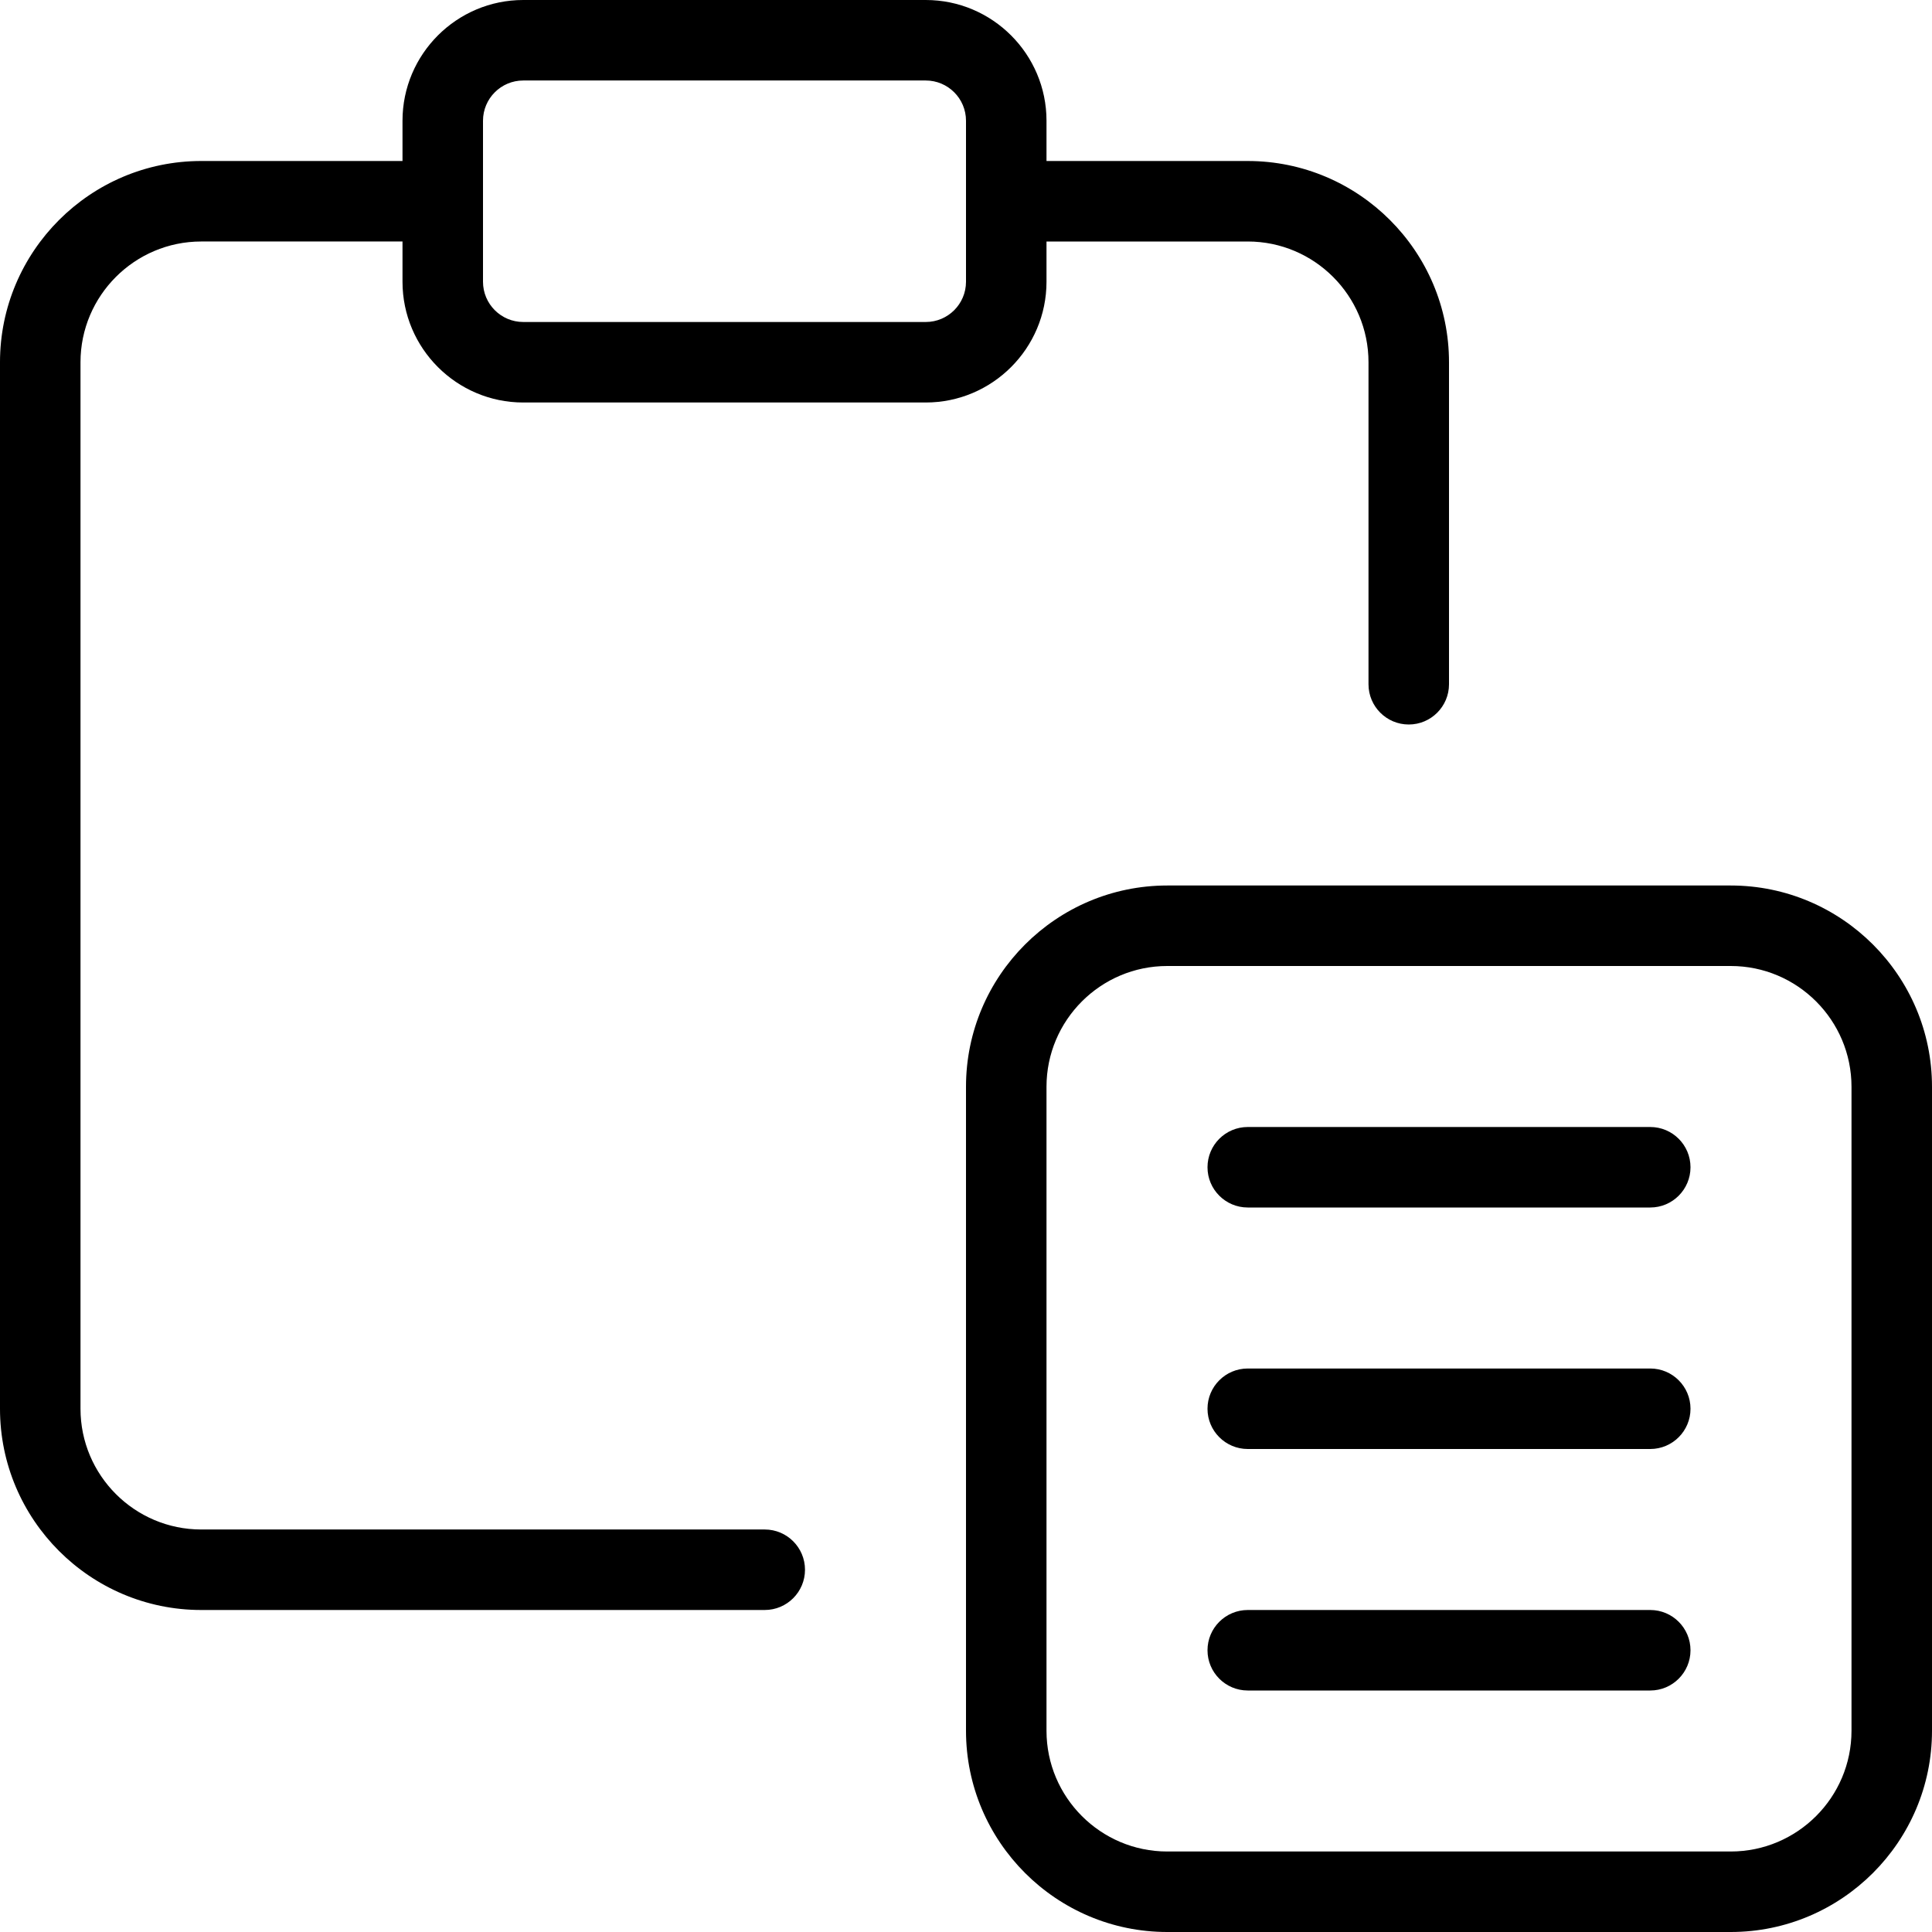
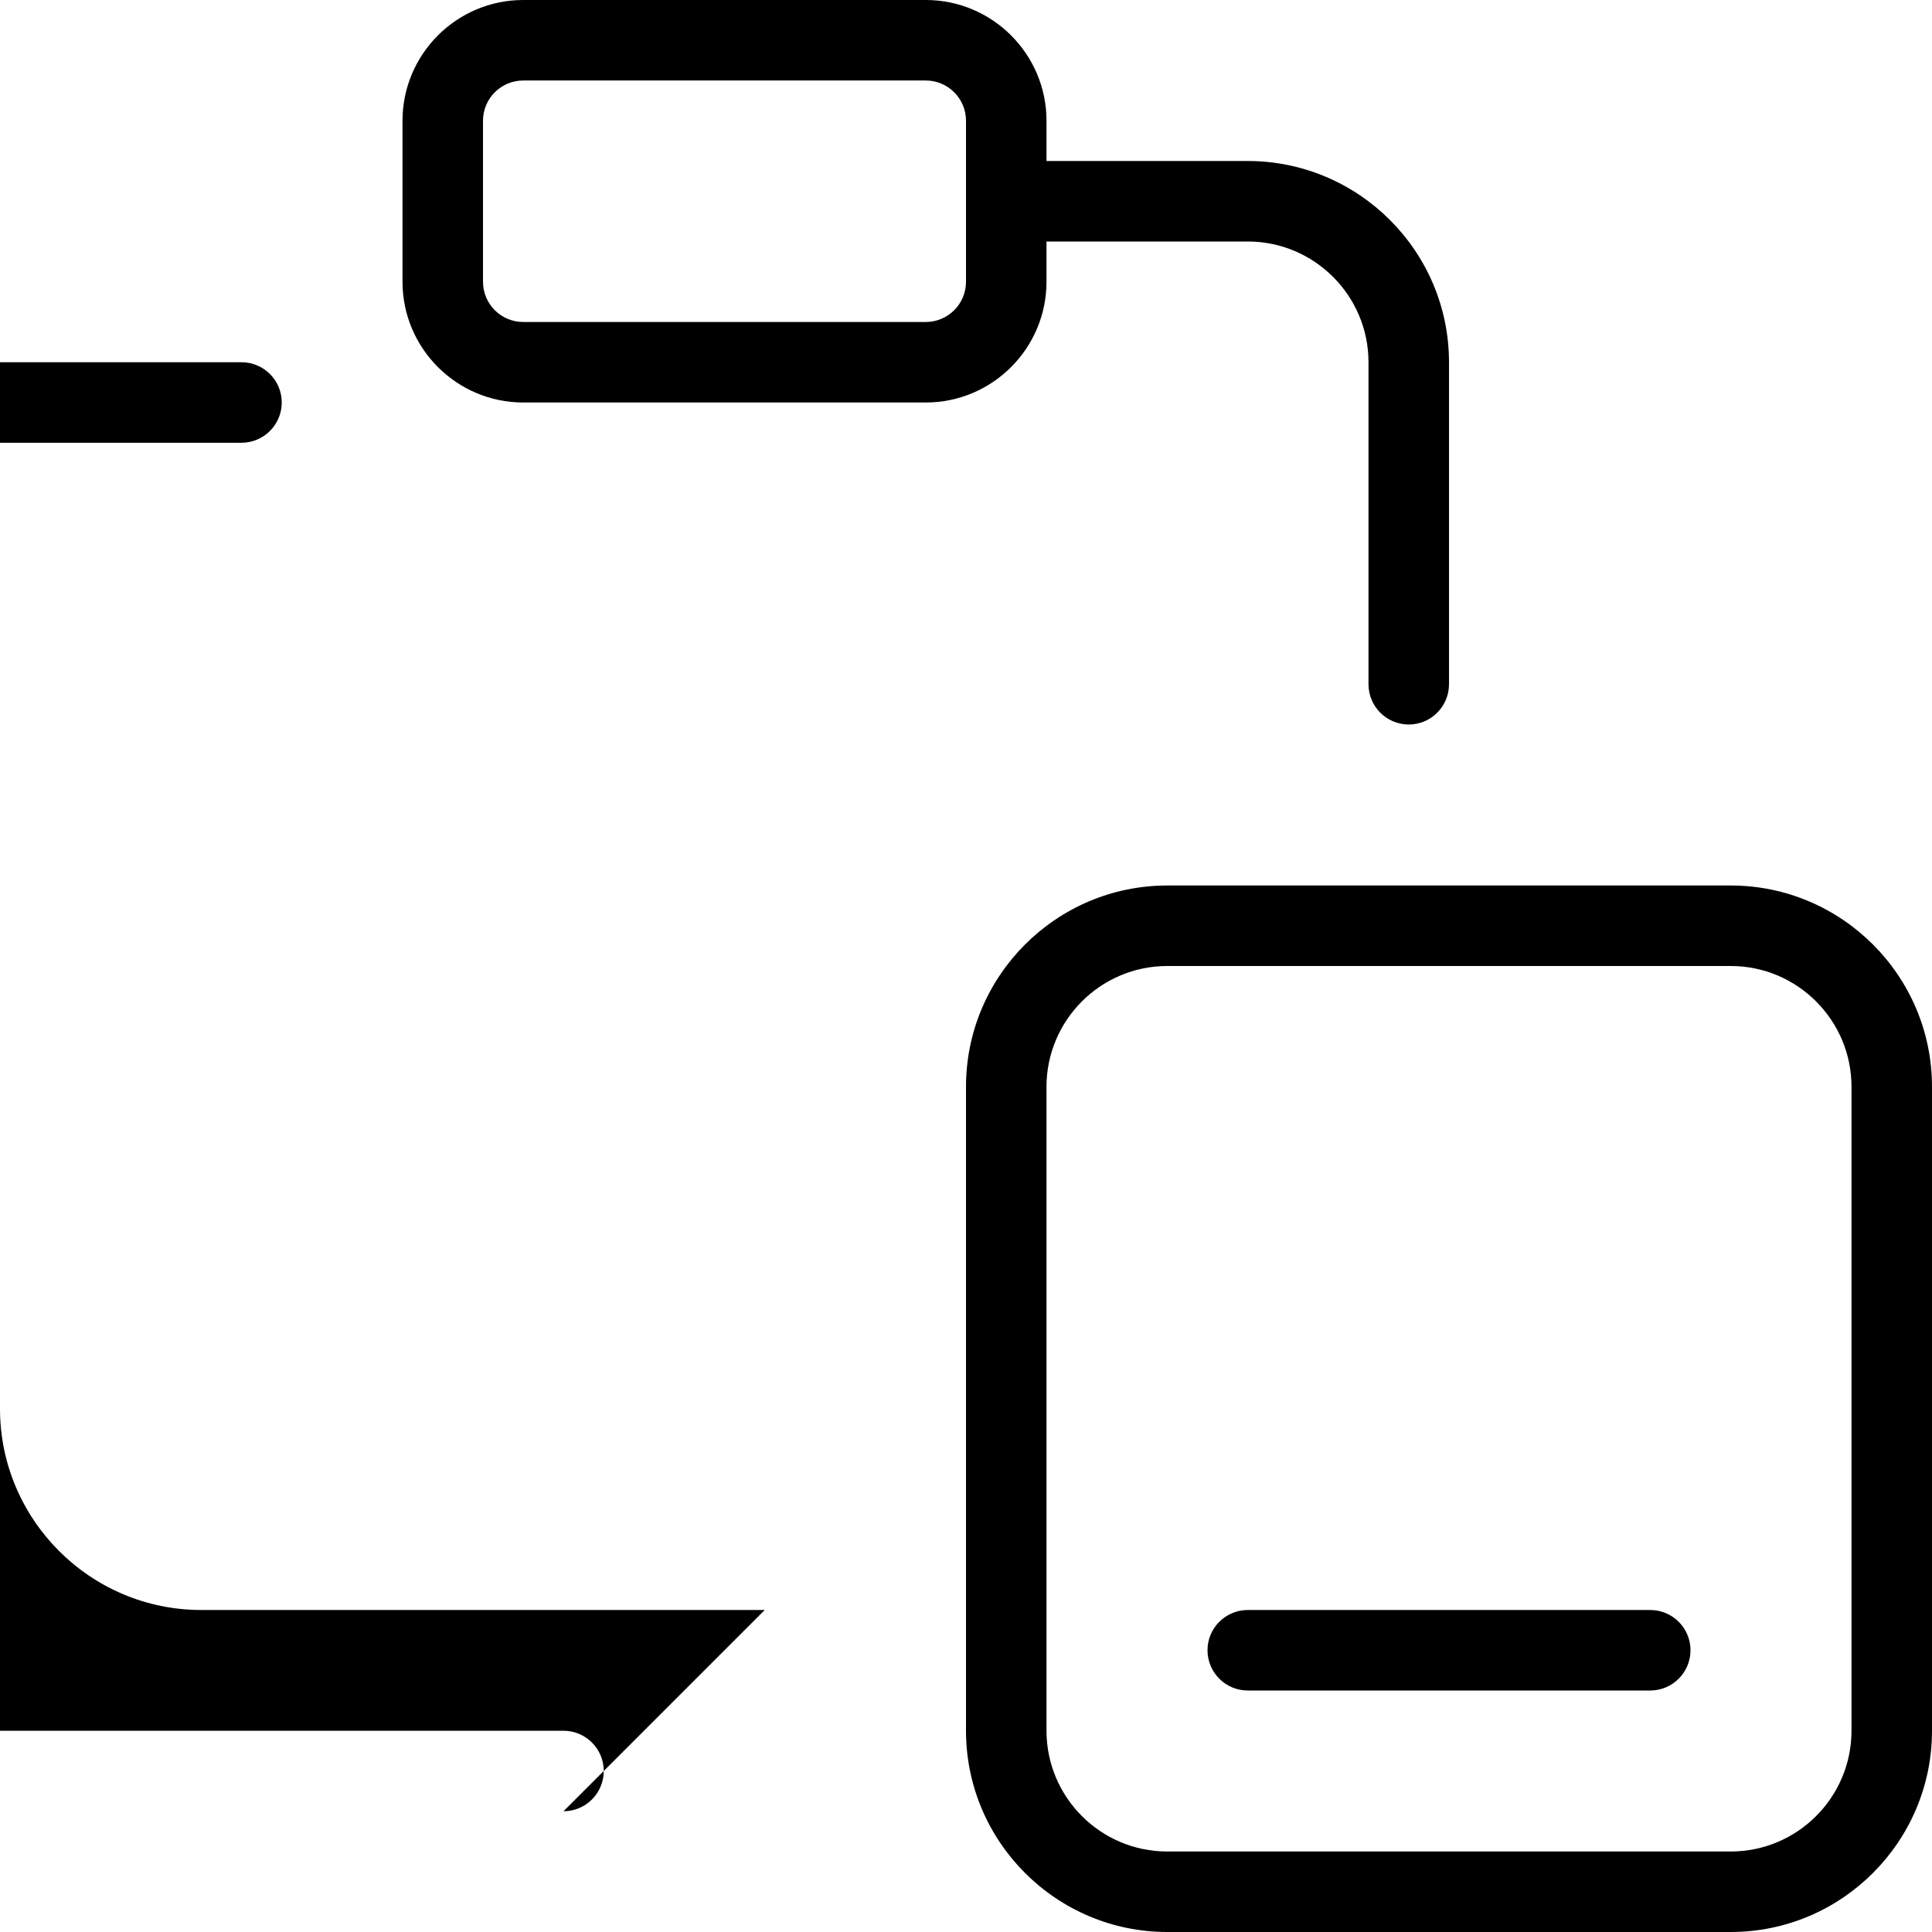
<svg xmlns="http://www.w3.org/2000/svg" id="Layer_2" enable-background="new 0 0 24 24" height="512" viewBox="0 0 24 24" width="512">
  <g>
-     <path d="m9.5 20h-7c-1.378 0-2.5-1.122-2.5-2.5v-13c0-1.378 1.122-2.5 2.5-2.5h3c.276 0 .5.224.5.5s-.224.5-.5.5h-3c-.827 0-1.5.673-1.5 1.5v13c0 .827.673 1.5 1.5 1.5h7c.276 0 .5.224.5.5s-.224.5-.5.5z" />
+     <path d="m9.5 20h-7c-1.378 0-2.5-1.122-2.5-2.5v-13h3c.276 0 .5.224.5.5s-.224.5-.5.5h-3c-.827 0-1.5.673-1.5 1.5v13c0 .827.673 1.5 1.5 1.5h7c.276 0 .5.224.5.5s-.224.5-.5.5z" />
  </g>
  <g>
    <path d="m17.5 9c-.276 0-.5-.224-.5-.5v-4c0-.827-.673-1.5-1.5-1.5h-3c-.276 0-.5-.224-.5-.5s.224-.5.5-.5h3c1.378 0 2.5 1.122 2.5 2.5v4c0 .276-.224.5-.5.5z" />
  </g>
  <g>
    <path d="m11.5 5h-5c-.827 0-1.5-.673-1.5-1.5v-2c0-.827.673-1.5 1.5-1.5h5c.827 0 1.5.673 1.5 1.5v2c0 .827-.673 1.5-1.5 1.5zm-5-4c-.276 0-.5.224-.5.5v2c0 .276.224.5.5.5h5c.276 0 .5-.224.5-.5v-2c0-.276-.224-.5-.5-.5z" />
  </g>
  <g>
    <path d="m21.5 24h-7c-1.378 0-2.5-1.122-2.5-2.5v-8c0-1.378 1.122-2.5 2.5-2.5h7c1.378 0 2.5 1.122 2.5 2.5v8c0 1.378-1.122 2.5-2.5 2.5zm-7-12c-.827 0-1.5.673-1.5 1.5v8c0 .827.673 1.5 1.5 1.5h7c.827 0 1.5-.673 1.5-1.5v-8c0-.827-.673-1.5-1.5-1.5z" />
  </g>
  <g>
-     <path d="m20.5 15h-5c-.276 0-.5-.224-.5-.5s.224-.5.5-.5h5c.276 0 .5.224.5.5s-.224.5-.5.5z" />
-   </g>
+     </g>
  <g>
-     <path d="m20.5 18h-5c-.276 0-.5-.224-.5-.5s.224-.5.5-.5h5c.276 0 .5.224.5.5s-.224.5-.5.5z" />
-   </g>
+     </g>
  <g>
    <path d="m20.5 21h-5c-.276 0-.5-.224-.5-.5s.224-.5.5-.5h5c.276 0 .5.224.5.5s-.224.5-.5.5z" />
  </g>
</svg>